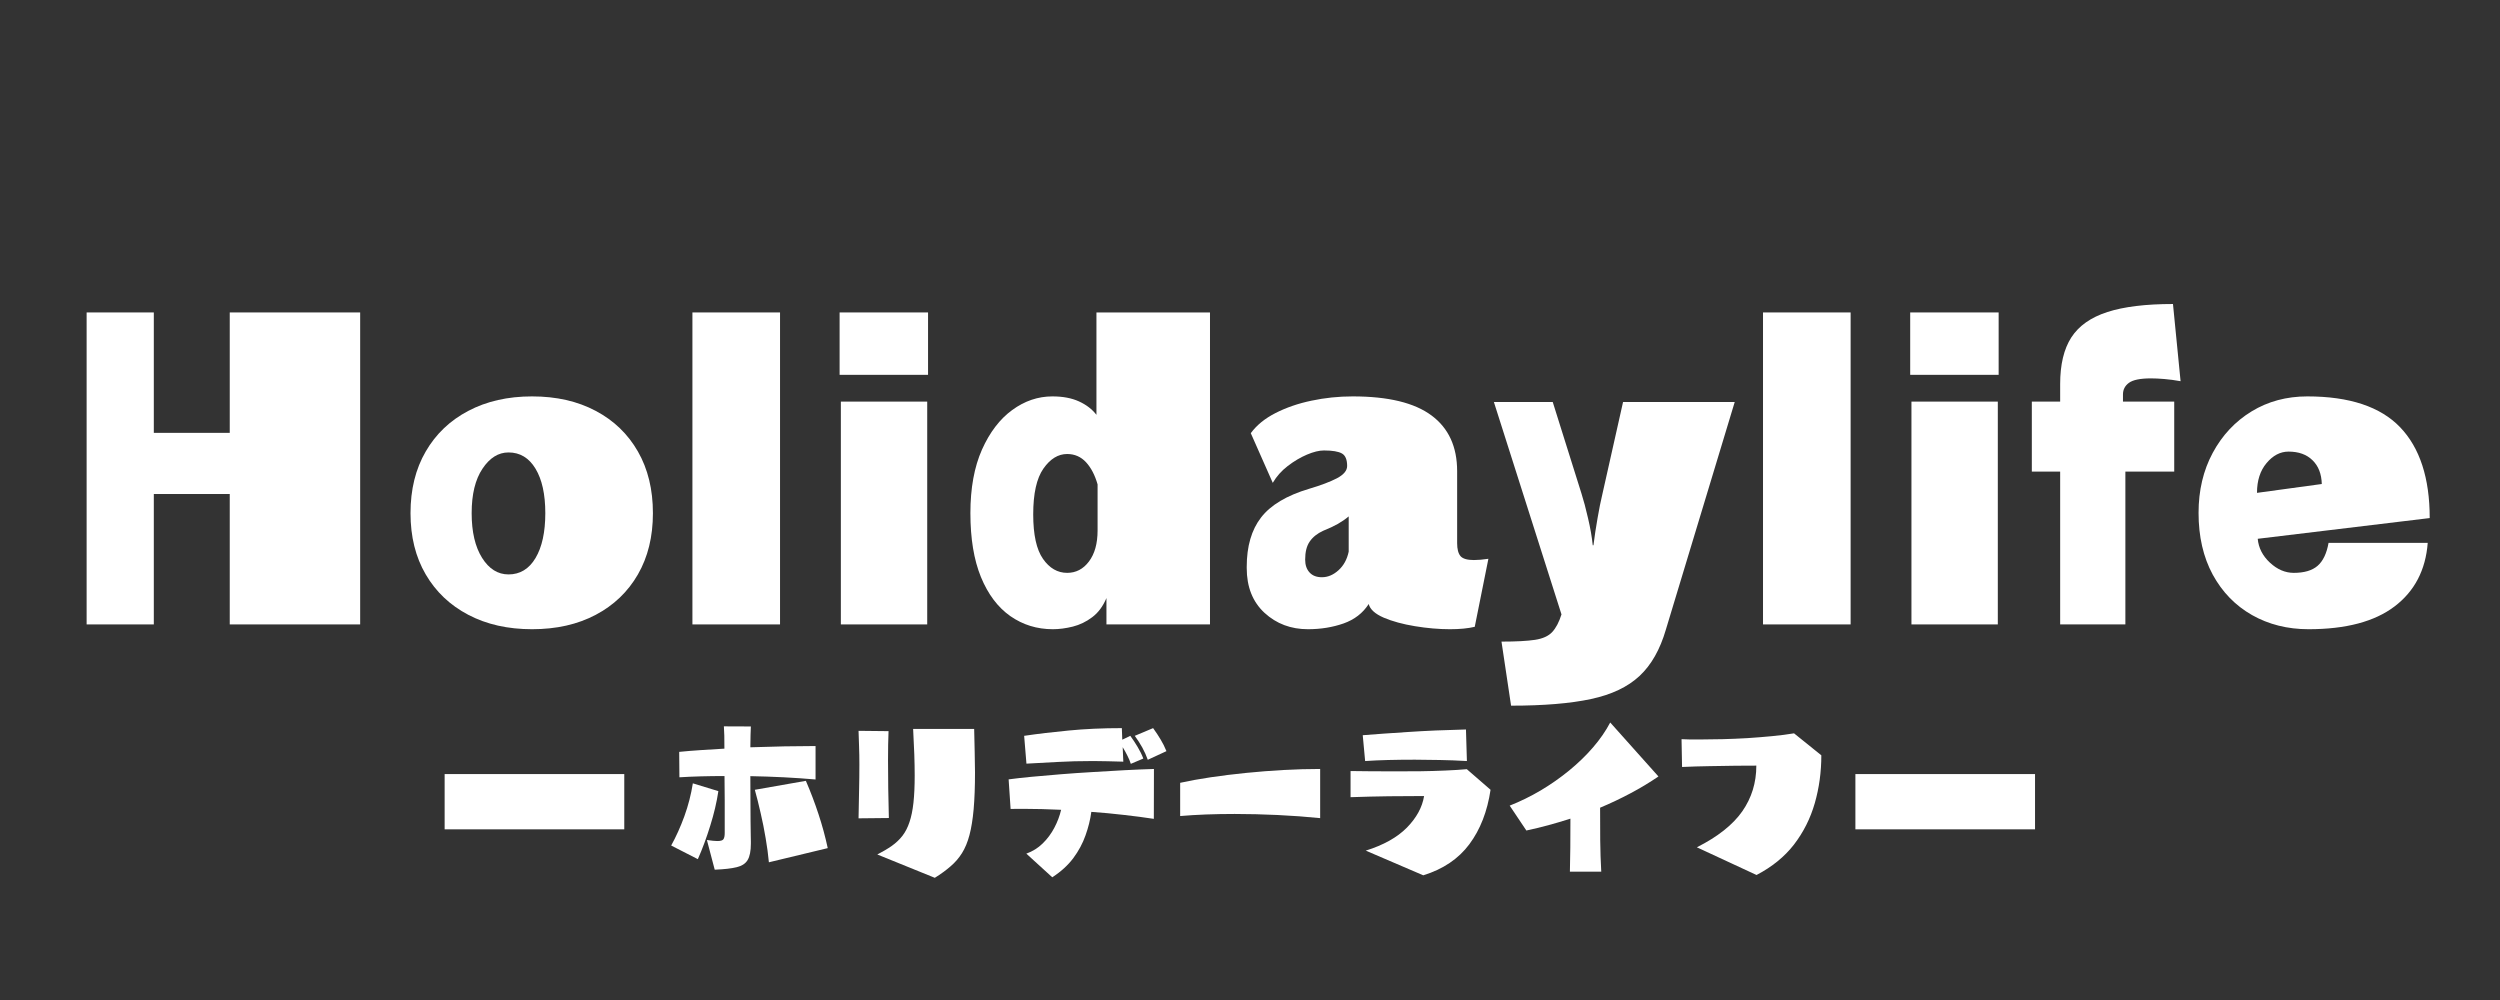
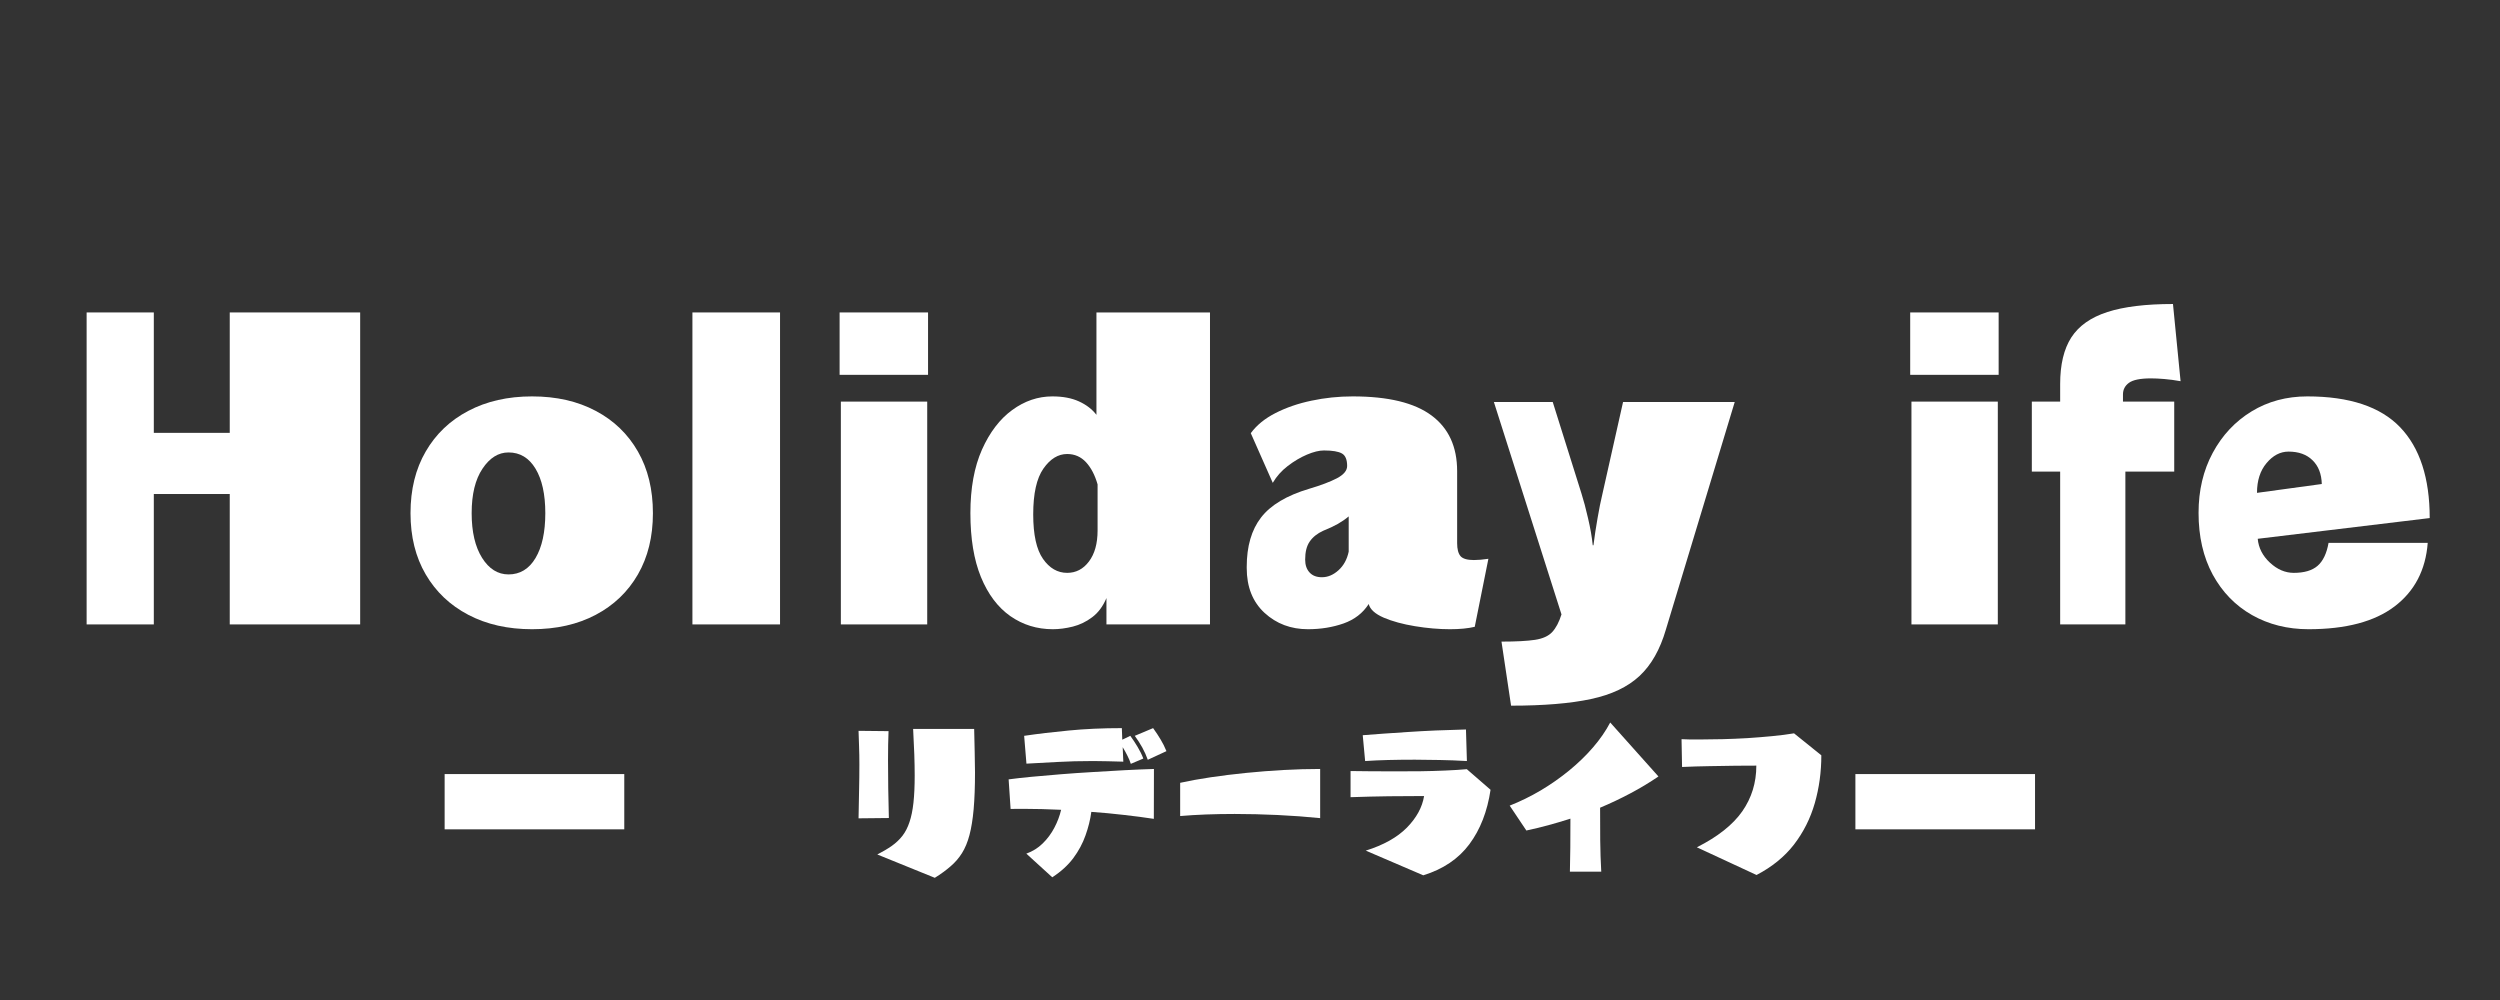
<svg xmlns="http://www.w3.org/2000/svg" width="500" zoomAndPan="magnify" viewBox="0 0 375 150" height="200" preserveAspectRatio="xMidYMid meet" version="1.0">
  <rect x="0" y="0" width="375" height="150" fill="#333333" stroke="none" />
  <defs>
    <g />
    <clipPath id="e3b4d6cde4">
      <path d="M 278.309 116.105 L 305.254 116.105 L 305.254 124.395 L 278.309 124.395 Z M 278.309 116.105 " clip-rule="nonzero" />
    </clipPath>
    <clipPath id="d3256d6188">
      <path d="M 66.695 116.105 L 93.641 116.105 L 93.641 124.395 L 66.695 124.395 Z M 66.695 116.105 " clip-rule="nonzero" />
    </clipPath>
  </defs>
  <g fill="#ffffff" fill-opacity="1">
    <g transform="translate(8.306, 93.663)">
      <g>
        <path d="M 45.719 0 L 26.156 0 L 26.156 -19.562 L 14.766 -19.562 L 14.766 0 L 4.688 0 L 4.688 -46.797 L 14.766 -46.797 L 14.766 -28.734 L 26.156 -28.734 L 26.156 -46.797 L 45.719 -46.797 Z M 45.719 0 " />
      </g>
    </g>
  </g>
  <g fill="#ffffff" fill-opacity="1">
    <g transform="translate(59.296, 93.663)">
      <g>
        <path d="M 38.641 -16.688 C 38.641 -13.164 37.891 -10.102 36.391 -7.5 C 34.891 -4.895 32.781 -2.875 30.062 -1.438 C 27.344 0 24.16 0.719 20.516 0.719 C 16.879 0.719 13.691 0 10.953 -1.438 C 8.211 -2.875 6.082 -4.895 4.562 -7.5 C 3.039 -10.102 2.281 -13.164 2.281 -16.688 C 2.281 -20.238 3.039 -23.32 4.562 -25.938 C 6.082 -28.562 8.211 -30.594 10.953 -32.031 C 13.691 -33.477 16.879 -34.203 20.516 -34.203 C 24.16 -34.203 27.344 -33.477 30.062 -32.031 C 32.781 -30.594 34.891 -28.562 36.391 -25.938 C 37.891 -23.32 38.641 -20.238 38.641 -16.688 Z M 16.984 -7.5 C 18.703 -7.5 20.051 -8.316 21.031 -9.953 C 22.008 -11.598 22.5 -13.844 22.5 -16.688 C 22.5 -19.52 22.008 -21.742 21.031 -23.359 C 20.051 -24.984 18.703 -25.797 16.984 -25.797 C 15.461 -25.797 14.16 -24.984 13.078 -23.359 C 11.992 -21.742 11.453 -19.52 11.453 -16.688 C 11.453 -13.883 11.973 -11.648 13.016 -9.984 C 14.055 -8.328 15.379 -7.5 16.984 -7.5 Z M 16.984 -7.5 " />
      </g>
    </g>
  </g>
  <g fill="#ffffff" fill-opacity="1">
    <g transform="translate(100.208, 93.663)">
      <g>
        <path d="M 16.797 0 L 3.656 0 L 3.656 -46.797 L 16.797 -46.797 Z M 16.797 0 " />
      </g>
    </g>
  </g>
  <g fill="#ffffff" fill-opacity="1">
    <g transform="translate(121.863, 93.663)">
      <g>
        <path d="M 17.344 -37.438 L 4.078 -37.438 L 4.078 -46.797 L 17.344 -46.797 Z M 17.219 0 L 4.266 0 L 4.266 -33.422 L 17.219 -33.422 Z M 17.219 0 " />
      </g>
    </g>
  </g>
  <g fill="#ffffff" fill-opacity="1">
    <g transform="translate(143.279, 93.663)">
      <g>
        <path d="M 38.219 0 L 22.688 0 L 22.688 -3.953 C 22.164 -2.711 21.453 -1.754 20.547 -1.078 C 19.648 -0.398 18.68 0.066 17.641 0.328 C 16.598 0.586 15.598 0.719 14.641 0.719 C 12.273 0.719 10.148 0.062 8.266 -1.25 C 6.391 -2.57 4.922 -4.523 3.859 -7.109 C 2.805 -9.691 2.281 -12.883 2.281 -16.688 C 2.281 -20.438 2.859 -23.613 4.016 -26.219 C 5.18 -28.82 6.691 -30.801 8.547 -32.156 C 10.41 -33.52 12.422 -34.203 14.578 -34.203 C 16.141 -34.203 17.469 -33.953 18.562 -33.453 C 19.664 -32.953 20.539 -32.281 21.188 -31.438 L 21.188 -46.797 L 38.219 -46.797 Z M 21.359 -14.094 L 21.359 -21 C 20.961 -22.395 20.383 -23.504 19.625 -24.328 C 18.863 -25.148 17.922 -25.562 16.797 -25.562 C 15.441 -25.562 14.254 -24.832 13.234 -23.375 C 12.211 -21.914 11.703 -19.625 11.703 -16.5 C 11.703 -13.457 12.191 -11.234 13.172 -9.828 C 14.148 -8.43 15.359 -7.734 16.797 -7.734 C 18.117 -7.734 19.207 -8.301 20.062 -9.438 C 20.926 -10.582 21.359 -12.133 21.359 -14.094 Z M 21.359 -14.094 " />
      </g>
    </g>
  </g>
  <g fill="#ffffff" fill-opacity="1">
    <g transform="translate(185.571, 93.663)">
      <g>
        <path d="M 37.688 -9.844 L 35.641 0.359 C 34.641 0.598 33.398 0.719 31.922 0.719 C 30.242 0.719 28.492 0.566 26.672 0.266 C 24.848 -0.035 23.285 -0.461 21.984 -1.016 C 20.691 -1.578 19.941 -2.258 19.734 -3.062 C 18.859 -1.695 17.598 -0.723 15.953 -0.141 C 14.316 0.43 12.539 0.719 10.625 0.719 C 8.062 0.719 5.891 -0.098 4.109 -1.734 C 2.328 -3.379 1.438 -5.617 1.438 -8.453 L 1.438 -8.641 C 1.438 -11.723 2.156 -14.191 3.594 -16.047 C 5.039 -17.91 7.441 -19.344 10.797 -20.344 C 12.555 -20.863 13.945 -21.391 14.969 -21.922 C 15.988 -22.461 16.5 -23.078 16.5 -23.766 C 16.5 -24.723 16.238 -25.348 15.719 -25.641 C 15.195 -25.941 14.297 -26.094 13.016 -26.094 C 12.297 -26.094 11.445 -25.883 10.469 -25.469 C 9.488 -25.051 8.531 -24.484 7.594 -23.766 C 6.656 -23.047 5.906 -22.203 5.344 -21.234 L 2.047 -28.688 C 2.922 -29.883 4.156 -30.891 5.75 -31.703 C 7.352 -32.523 9.156 -33.145 11.156 -33.562 C 13.156 -33.988 15.219 -34.203 17.344 -34.203 C 22.656 -34.203 26.594 -33.25 29.156 -31.344 C 31.719 -29.445 33 -26.66 33 -22.984 L 33 -12.188 C 33 -11.301 33.164 -10.656 33.5 -10.25 C 33.844 -9.852 34.516 -9.656 35.516 -9.656 C 36.117 -9.656 36.844 -9.719 37.688 -9.844 Z M 16.734 -10.922 L 16.734 -16.203 C 16.254 -15.797 15.711 -15.422 15.109 -15.078 C 14.516 -14.742 13.781 -14.398 12.906 -14.047 C 12.02 -13.641 11.348 -13.102 10.891 -12.438 C 10.43 -11.781 10.203 -10.875 10.203 -9.719 C 10.203 -8.914 10.422 -8.273 10.859 -7.797 C 11.297 -7.316 11.914 -7.078 12.719 -7.078 C 13.602 -7.078 14.43 -7.426 15.203 -8.125 C 15.984 -8.832 16.492 -9.766 16.734 -10.922 Z M 16.734 -10.922 " />
      </g>
    </g>
  </g>
  <g fill="#ffffff" fill-opacity="1">
    <g transform="translate(223.364, 93.663)">
      <g>
        <path d="M 3.297 12.188 L 1.859 2.578 C 4.055 2.578 5.734 2.488 6.891 2.312 C 8.055 2.133 8.914 1.742 9.469 1.141 C 10.031 0.535 10.492 -0.344 10.859 -1.5 L 0.719 -33.359 L 9.547 -33.359 L 13.859 -19.625 C 14.18 -18.625 14.508 -17.391 14.844 -15.922 C 15.188 -14.461 15.422 -13.113 15.547 -11.875 L 15.656 -11.875 C 15.82 -13.195 16.023 -14.547 16.266 -15.922 C 16.504 -17.305 16.742 -18.5 16.984 -19.5 L 20.094 -33.359 L 36.844 -33.359 L 26.516 0.781 C 25.641 3.781 24.32 6.098 22.562 7.734 C 20.801 9.379 18.379 10.531 15.297 11.188 C 12.223 11.852 8.223 12.188 3.297 12.188 Z M 3.297 12.188 " />
      </g>
    </g>
  </g>
  <g fill="#ffffff" fill-opacity="1">
    <g transform="translate(260.796, 93.663)">
      <g>
-         <path d="M 16.797 0 L 3.656 0 L 3.656 -46.797 L 16.797 -46.797 Z M 16.797 0 " />
-       </g>
+         </g>
    </g>
  </g>
  <g fill="#ffffff" fill-opacity="1">
    <g transform="translate(282.452, 93.663)">
      <g>
        <path d="M 17.344 -37.438 L 4.078 -37.438 L 4.078 -46.797 L 17.344 -46.797 Z M 17.219 0 L 4.266 0 L 4.266 -33.422 L 17.219 -33.422 Z M 17.219 0 " />
      </g>
    </g>
  </g>
  <g fill="#ffffff" fill-opacity="1">
    <g transform="translate(303.868, 93.663)">
      <g>
        <path d="M 14.938 0 L 5.156 0 L 5.156 -22.922 L 0.906 -22.922 L 0.906 -33.422 L 5.156 -33.422 L 5.156 -36.062 C 5.156 -38.977 5.711 -41.305 6.828 -43.047 C 7.953 -44.785 9.754 -46.055 12.234 -46.859 C 14.711 -47.66 17.992 -48.062 22.078 -48.062 L 23.219 -36.484 C 22.344 -36.641 21.523 -36.75 20.766 -36.812 C 20.004 -36.875 19.344 -36.906 18.781 -36.906 C 17.176 -36.906 16.07 -36.68 15.469 -36.234 C 14.875 -35.797 14.578 -35.219 14.578 -34.5 L 14.578 -33.422 L 22.266 -33.422 L 22.266 -22.922 L 14.938 -22.922 Z M 14.938 0 " />
      </g>
    </g>
  </g>
  <g fill="#ffffff" fill-opacity="1">
    <g transform="translate(327.503, 93.663)">
      <g>
        <path d="M 36.953 -15.953 L 11.156 -12.844 C 11.281 -11.477 11.891 -10.285 12.984 -9.266 C 14.086 -8.242 15.281 -7.734 16.562 -7.734 C 18.125 -7.734 19.312 -8.082 20.125 -8.781 C 20.945 -9.488 21.5 -10.641 21.781 -12.234 L 36.656 -12.234 C 36.344 -8.16 34.688 -4.984 31.688 -2.703 C 28.688 -0.422 24.383 0.719 18.781 0.719 C 15.625 0.719 12.797 0.008 10.297 -1.406 C 7.797 -2.832 5.832 -4.852 4.406 -7.469 C 2.988 -10.094 2.281 -13.18 2.281 -16.734 C 2.281 -20.098 2.988 -23.098 4.406 -25.734 C 5.832 -28.379 7.773 -30.453 10.234 -31.953 C 12.691 -33.453 15.477 -34.203 18.594 -34.203 C 24.914 -34.203 29.555 -32.66 32.516 -29.578 C 35.473 -26.492 36.953 -21.953 36.953 -15.953 Z M 11.047 -19.734 L 20.766 -21.062 C 20.723 -22.582 20.258 -23.77 19.375 -24.625 C 18.5 -25.488 17.301 -25.922 15.781 -25.922 C 14.539 -25.922 13.441 -25.348 12.484 -24.203 C 11.523 -23.066 11.047 -21.578 11.047 -19.734 Z M 11.047 -19.734 " />
      </g>
    </g>
  </g>
  <g fill="#ffffff" fill-opacity="1">
    <g transform="translate(100.005, 129.25)">
      <g>
-         <path d="M 12.625 -3.031 L 12.625 -2.703 C 12.625 -1.598 12.461 -0.781 12.141 -0.25 C 11.828 0.281 11.281 0.641 10.5 0.828 C 9.719 1.023 8.617 1.148 7.203 1.203 L 6.031 -3.25 C 6.727 -3.145 7.25 -3.094 7.594 -3.094 C 8.094 -3.094 8.398 -3.188 8.516 -3.375 C 8.641 -3.57 8.703 -3.879 8.703 -4.297 C 8.703 -4.629 8.703 -5.234 8.703 -6.109 C 8.703 -6.984 8.703 -8.008 8.703 -9.188 C 8.703 -10.375 8.691 -11.594 8.672 -12.844 C 7.453 -12.844 6.27 -12.828 5.125 -12.797 C 3.988 -12.766 2.914 -12.719 1.906 -12.656 L 1.875 -16.469 C 2.895 -16.57 3.973 -16.66 5.109 -16.734 C 6.254 -16.805 7.438 -16.879 8.656 -16.953 C 8.656 -17.672 8.648 -18.316 8.641 -18.891 C 8.629 -19.461 8.609 -19.93 8.578 -20.297 L 12.625 -20.281 C 12.602 -20.008 12.586 -19.598 12.578 -19.047 C 12.578 -18.492 12.566 -17.863 12.547 -17.156 C 14.316 -17.219 16.035 -17.266 17.703 -17.297 C 19.379 -17.328 20.922 -17.344 22.328 -17.344 L 22.328 -12.328 C 20.828 -12.461 19.242 -12.57 17.578 -12.656 C 15.91 -12.738 14.234 -12.797 12.547 -12.828 C 12.547 -11.641 12.551 -10.469 12.562 -9.312 C 12.57 -8.156 12.578 -7.098 12.578 -6.141 C 12.586 -5.191 12.598 -4.438 12.609 -3.875 C 12.617 -3.312 12.625 -3.031 12.625 -3.031 Z M 24.156 -2.031 L 15.328 0.094 C 15.223 -1.051 15.062 -2.254 14.844 -3.516 C 14.633 -4.785 14.383 -6.039 14.094 -7.281 C 13.812 -8.531 13.52 -9.695 13.219 -10.781 L 20.875 -12.125 C 21.594 -10.457 22.223 -8.797 22.766 -7.141 C 23.316 -5.484 23.781 -3.781 24.156 -2.031 Z M 4.672 -0.375 L 0.672 -2.422 C 1.41 -3.754 2.07 -5.223 2.656 -6.828 C 3.238 -8.441 3.66 -10.082 3.922 -11.75 L 7.75 -10.578 C 7.5 -8.91 7.094 -7.18 6.531 -5.391 C 5.977 -3.598 5.359 -1.926 4.672 -0.375 Z M 4.672 -0.375 " />
-       </g>
+         </g>
    </g>
  </g>
  <g fill="#ffffff" fill-opacity="1">
    <g transform="translate(125.001, 129.25)">
      <g>
        <path d="M 8.328 -6.547 L 3.781 -6.5 C 3.812 -7.863 3.836 -9.234 3.859 -10.609 C 3.891 -11.984 3.906 -13.312 3.906 -14.594 C 3.906 -15.531 3.891 -16.422 3.859 -17.266 C 3.836 -18.117 3.812 -18.906 3.781 -19.625 L 8.281 -19.578 C 8.227 -18.305 8.203 -16.863 8.203 -15.25 C 8.203 -13.895 8.211 -12.477 8.234 -11 C 8.266 -9.531 8.297 -8.047 8.328 -6.547 Z M 15.219 2.422 L 6.594 -1.078 C 7.426 -1.504 8.156 -1.938 8.781 -2.375 C 9.406 -2.82 9.938 -3.328 10.375 -3.891 C 10.812 -4.461 11.16 -5.145 11.422 -5.938 C 11.691 -6.727 11.891 -7.691 12.016 -8.828 C 12.141 -9.973 12.203 -11.336 12.203 -12.922 C 12.203 -14.828 12.125 -17.156 11.969 -19.906 L 21.125 -19.906 C 21.156 -18.664 21.18 -17.504 21.203 -16.422 C 21.234 -15.336 21.25 -14.32 21.25 -13.375 C 21.25 -11.238 21.18 -9.406 21.047 -7.875 C 20.91 -6.352 20.703 -5.062 20.422 -4 C 20.141 -2.938 19.766 -2.031 19.297 -1.281 C 18.828 -0.531 18.254 0.129 17.578 0.703 C 16.91 1.285 16.125 1.859 15.219 2.422 Z M 15.219 2.422 " />
      </g>
    </g>
  </g>
  <g fill="#ffffff" fill-opacity="1">
    <g transform="translate(149.997, 129.25)">
      <g>
        <path d="M 24.969 -16.578 L 22.172 -15.281 C 21.953 -15.906 21.676 -16.52 21.344 -17.125 C 21.008 -17.727 20.633 -18.312 20.219 -18.875 L 22.969 -20.031 C 23.406 -19.426 23.781 -18.859 24.094 -18.328 C 24.414 -17.805 24.707 -17.223 24.969 -16.578 Z M 21.5 -15.469 L 19.625 -14.672 C 19.508 -15.055 19.336 -15.469 19.109 -15.906 C 18.891 -16.352 18.656 -16.773 18.406 -17.172 L 18.5 -15 C 17.695 -15.031 16.922 -15.051 16.172 -15.062 C 15.422 -15.082 14.695 -15.094 14 -15.094 C 12.02 -15.094 10.211 -15.047 8.578 -14.953 C 6.941 -14.867 5.406 -14.785 3.969 -14.703 L 3.625 -18.875 C 5.656 -19.176 7.883 -19.441 10.312 -19.672 C 12.738 -19.91 15.395 -20.031 18.281 -20.031 L 18.344 -18.297 L 19.547 -18.875 C 19.93 -18.352 20.297 -17.801 20.641 -17.219 C 20.992 -16.633 21.281 -16.051 21.5 -15.469 Z M 7.844 2.344 L 3.953 -1.203 C 4.898 -1.547 5.719 -2.055 6.406 -2.734 C 7.102 -3.41 7.68 -4.188 8.141 -5.062 C 8.609 -5.938 8.953 -6.844 9.172 -7.781 C 7.16 -7.875 5.312 -7.922 3.625 -7.922 C 3.258 -7.922 2.906 -7.922 2.562 -7.922 C 2.219 -7.922 1.895 -7.914 1.594 -7.906 L 1.297 -12.344 C 2.285 -12.477 3.445 -12.609 4.781 -12.734 C 6.113 -12.859 7.551 -12.984 9.094 -13.109 C 10.633 -13.234 12.219 -13.344 13.844 -13.438 C 15.469 -13.539 17.07 -13.633 18.656 -13.719 C 20.238 -13.801 21.719 -13.863 23.094 -13.906 L 23.078 -6.422 C 21.66 -6.641 20.148 -6.836 18.547 -7.016 C 16.953 -7.203 15.336 -7.352 13.703 -7.469 C 13.547 -6.301 13.254 -5.125 12.828 -3.938 C 12.41 -2.75 11.801 -1.613 11 -0.531 C 10.195 0.539 9.145 1.5 7.844 2.344 Z M 7.844 2.344 " />
      </g>
    </g>
  </g>
  <g fill="#ffffff" fill-opacity="1">
    <g transform="translate(174.993, 129.25)">
      <g>
        <path d="M 23.031 -13.906 L 23.031 -6.531 C 20.977 -6.738 18.848 -6.895 16.641 -7 C 14.441 -7.102 12.297 -7.156 10.203 -7.156 C 8.711 -7.156 7.27 -7.129 5.875 -7.078 C 4.488 -7.023 3.207 -6.945 2.031 -6.844 L 2.031 -11.828 C 3.395 -12.129 4.914 -12.406 6.594 -12.656 C 8.281 -12.906 10.051 -13.125 11.906 -13.312 C 13.77 -13.5 15.645 -13.645 17.531 -13.75 C 19.426 -13.852 21.258 -13.906 23.031 -13.906 Z M 23.031 -13.906 " />
      </g>
    </g>
  </g>
  <g fill="#ffffff" fill-opacity="1">
    <g transform="translate(199.989, 129.25)">
      <g>
        <path d="M 19.906 -19.828 L 20.047 -15.094 C 18.629 -15.176 17.27 -15.227 15.969 -15.25 C 14.676 -15.281 13.438 -15.297 12.25 -15.297 C 10.832 -15.297 9.492 -15.281 8.234 -15.25 C 6.973 -15.219 5.82 -15.164 4.781 -15.094 L 4.422 -18.969 C 6.359 -19.125 8.633 -19.285 11.25 -19.453 C 13.863 -19.629 16.75 -19.754 19.906 -19.828 Z M 13.5 2.047 L 4.875 -1.656 C 7.539 -2.488 9.598 -3.641 11.047 -5.109 C 12.492 -6.586 13.352 -8.164 13.625 -9.844 C 11.875 -9.844 10.109 -9.832 8.328 -9.812 C 6.547 -9.789 4.633 -9.742 2.594 -9.672 L 2.594 -13.594 C 3.414 -13.582 4.383 -13.57 5.5 -13.562 C 6.613 -13.551 7.797 -13.547 9.047 -13.547 C 10.367 -13.547 11.695 -13.551 13.031 -13.562 C 14.375 -13.582 15.648 -13.617 16.859 -13.672 C 18.066 -13.723 19.125 -13.789 20.031 -13.875 L 23.594 -10.781 C 23.113 -7.539 22.055 -4.82 20.422 -2.625 C 18.785 -0.426 16.477 1.129 13.5 2.047 Z M 13.5 2.047 " />
      </g>
    </g>
  </g>
  <g fill="#ffffff" fill-opacity="1">
    <g transform="translate(224.985, 129.25)">
      <g>
        <path d="M 15.203 1.5 L 10.5 1.5 C 10.531 0.5 10.551 -0.707 10.562 -2.125 C 10.57 -3.539 10.578 -4.984 10.578 -6.453 C 9.473 -6.098 8.367 -5.77 7.266 -5.469 C 6.172 -5.176 5.07 -4.91 3.969 -4.672 L 1.469 -8.406 C 3.051 -9.031 4.602 -9.789 6.125 -10.688 C 7.645 -11.594 9.07 -12.594 10.406 -13.688 C 11.738 -14.781 12.926 -15.93 13.969 -17.141 C 15.02 -18.359 15.879 -19.602 16.547 -20.875 L 23.781 -12.781 C 22.457 -11.875 21.055 -11.031 19.578 -10.25 C 18.109 -9.469 16.594 -8.75 15.031 -8.094 C 15.031 -6.477 15.035 -4.848 15.047 -3.203 C 15.066 -1.566 15.117 0 15.203 1.5 Z M 15.203 1.5 " />
      </g>
    </g>
  </g>
  <g fill="#ffffff" fill-opacity="1">
    <g transform="translate(249.981, 129.25)">
      <g>
        <path d="M 13.5 2 L 4.547 -2.156 C 7.68 -3.738 9.953 -5.535 11.359 -7.547 C 12.766 -9.566 13.469 -11.852 13.469 -14.406 C 12.656 -14.406 11.629 -14.398 10.391 -14.391 C 9.16 -14.379 7.844 -14.359 6.438 -14.328 C 5.039 -14.305 3.672 -14.266 2.328 -14.203 L 2.25 -18.375 C 2.645 -18.352 3.078 -18.336 3.547 -18.328 C 4.016 -18.328 4.508 -18.328 5.031 -18.328 C 6.07 -18.328 7.203 -18.344 8.422 -18.375 C 9.641 -18.406 10.879 -18.457 12.141 -18.531 C 13.398 -18.613 14.629 -18.711 15.828 -18.828 C 17.023 -18.941 18.125 -19.082 19.125 -19.25 L 23.219 -15.953 C 23.219 -13.453 22.891 -11.055 22.234 -8.766 C 21.578 -6.484 20.539 -4.422 19.125 -2.578 C 17.707 -0.742 15.832 0.781 13.5 2 Z M 13.5 2 " />
      </g>
    </g>
  </g>
  <g clip-path="url(#e3b4d6cde4)">
    <path fill="#ffffff" d="M 278.309 116.105 L 305.273 116.105 L 305.273 124.395 L 278.309 124.395 Z M 278.309 116.105 " fill-opacity="1" fill-rule="nonzero" />
  </g>
  <g clip-path="url(#d3256d6188)">
    <path fill="#ffffff" d="M 66.695 116.105 L 93.656 116.105 L 93.656 124.395 L 66.695 124.395 Z M 66.695 116.105 " fill-opacity="1" fill-rule="nonzero" />
  </g>
</svg>